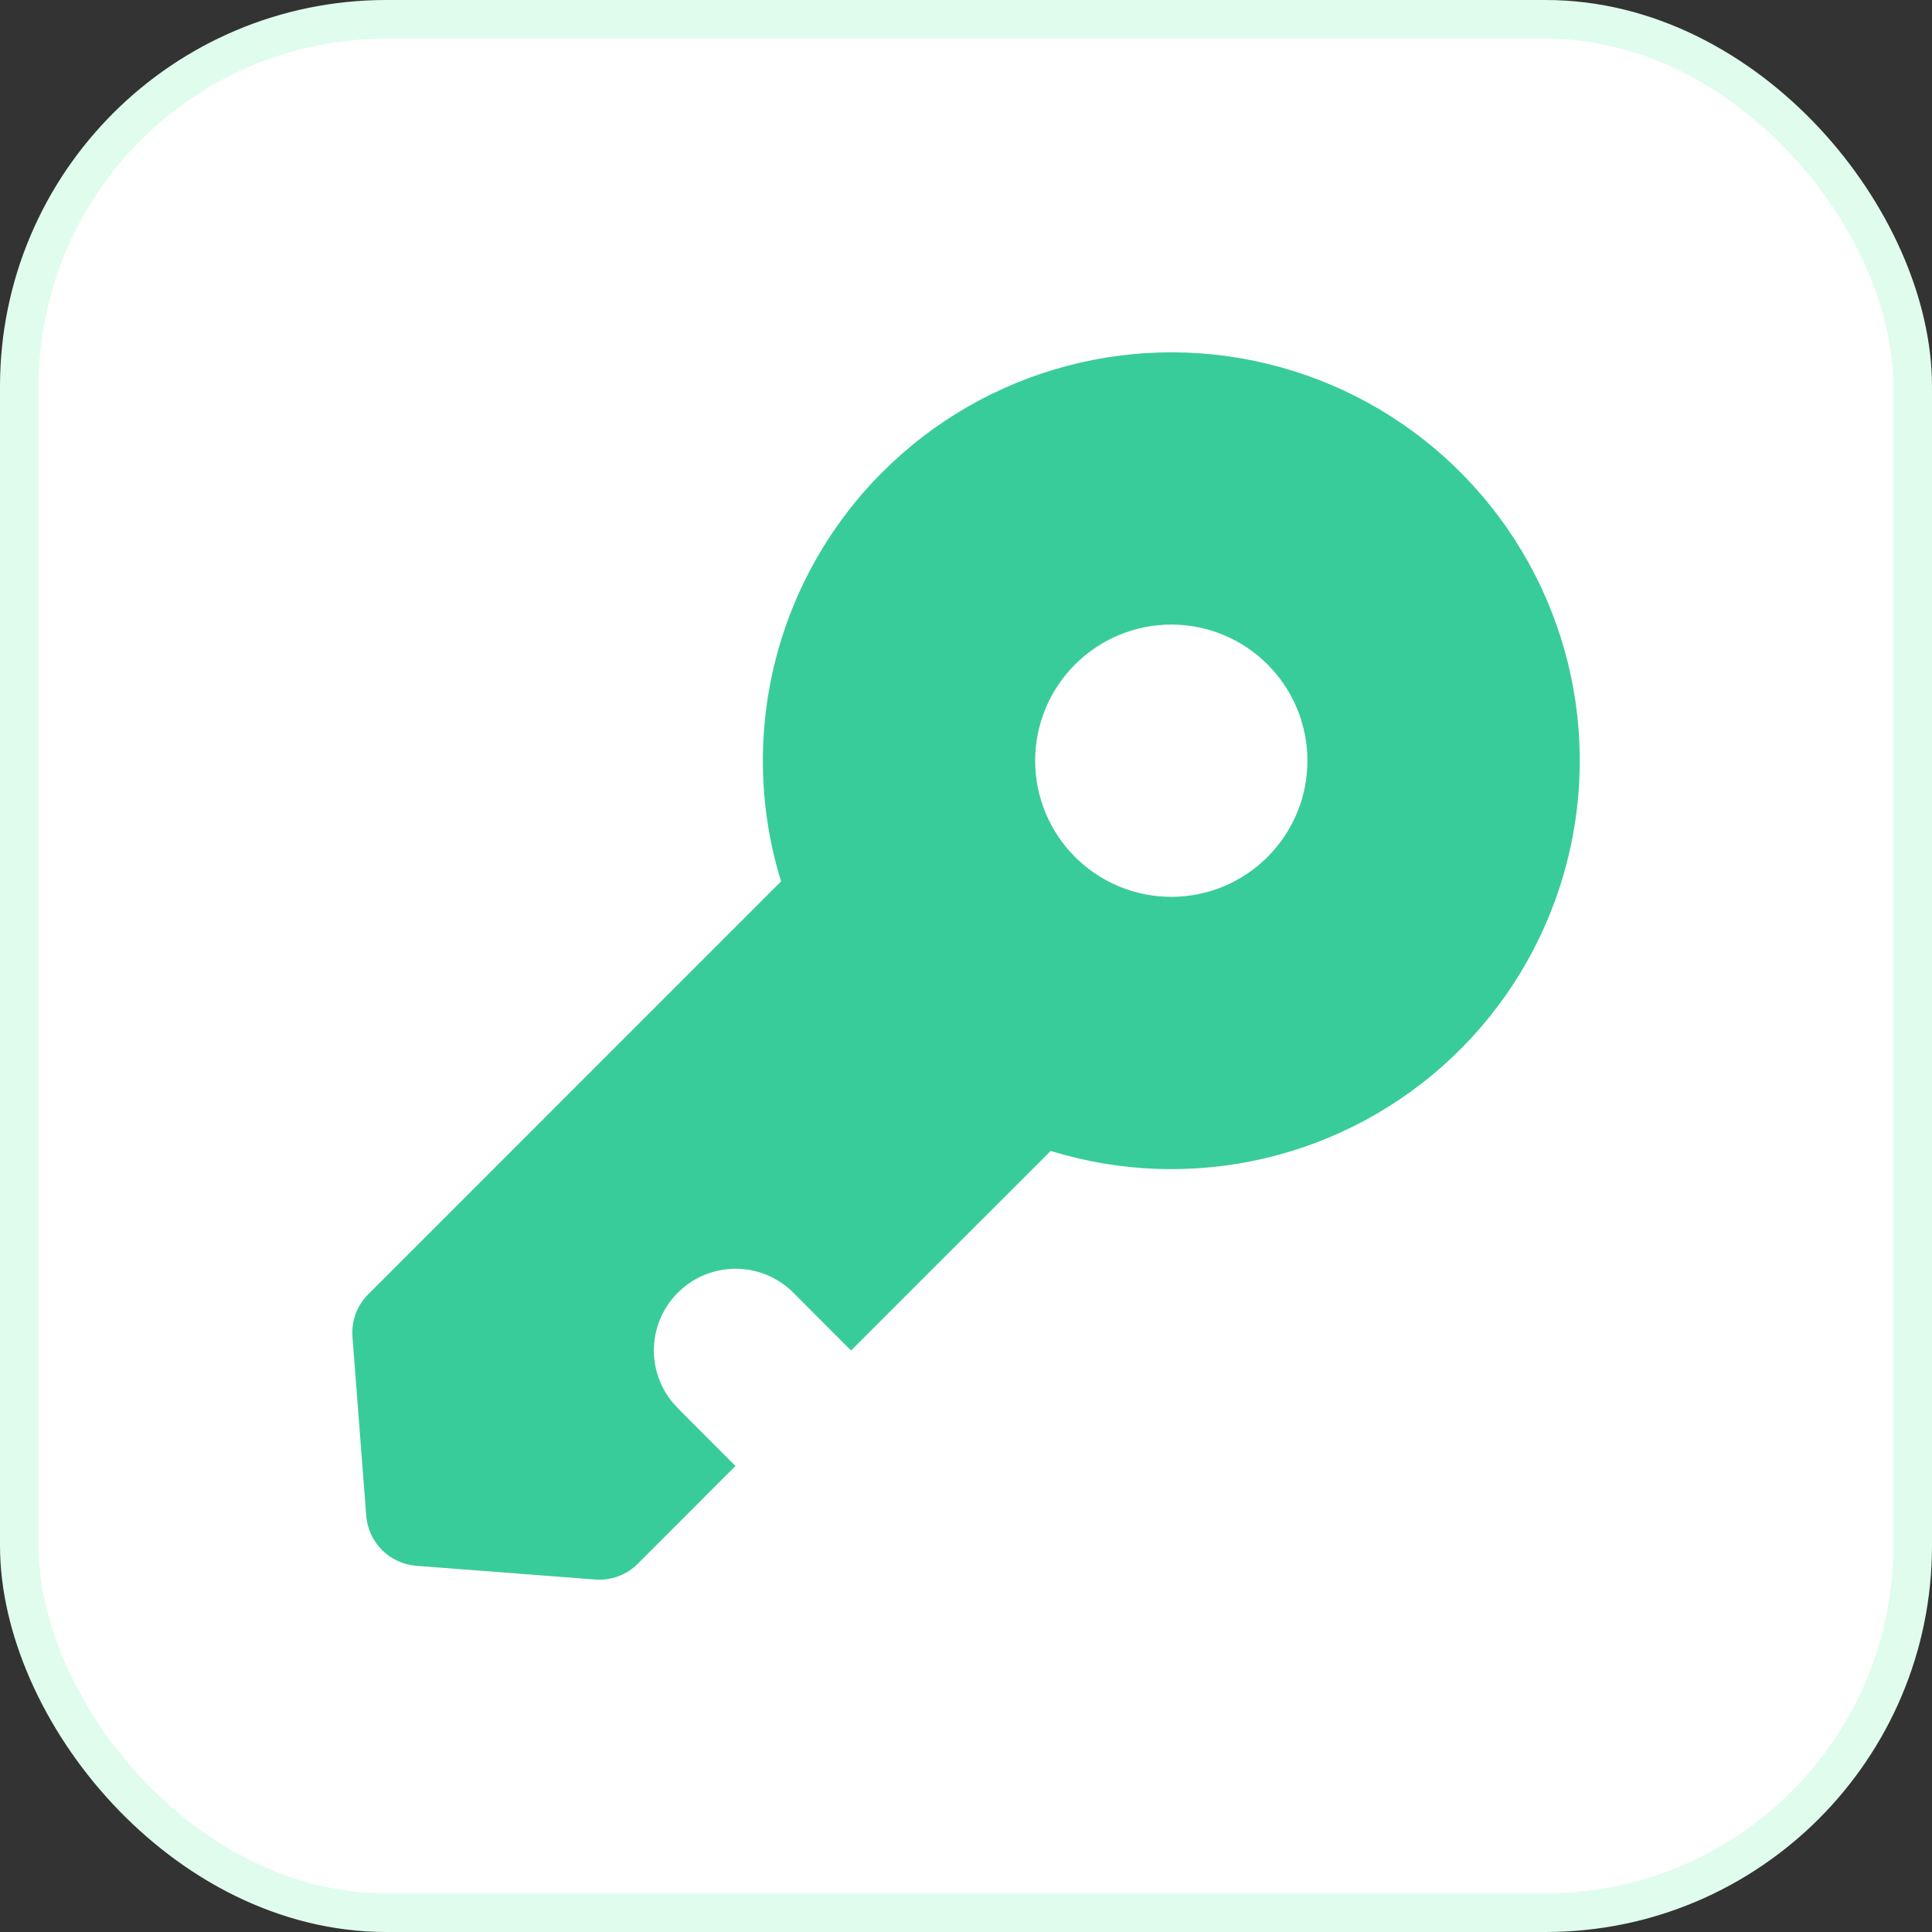
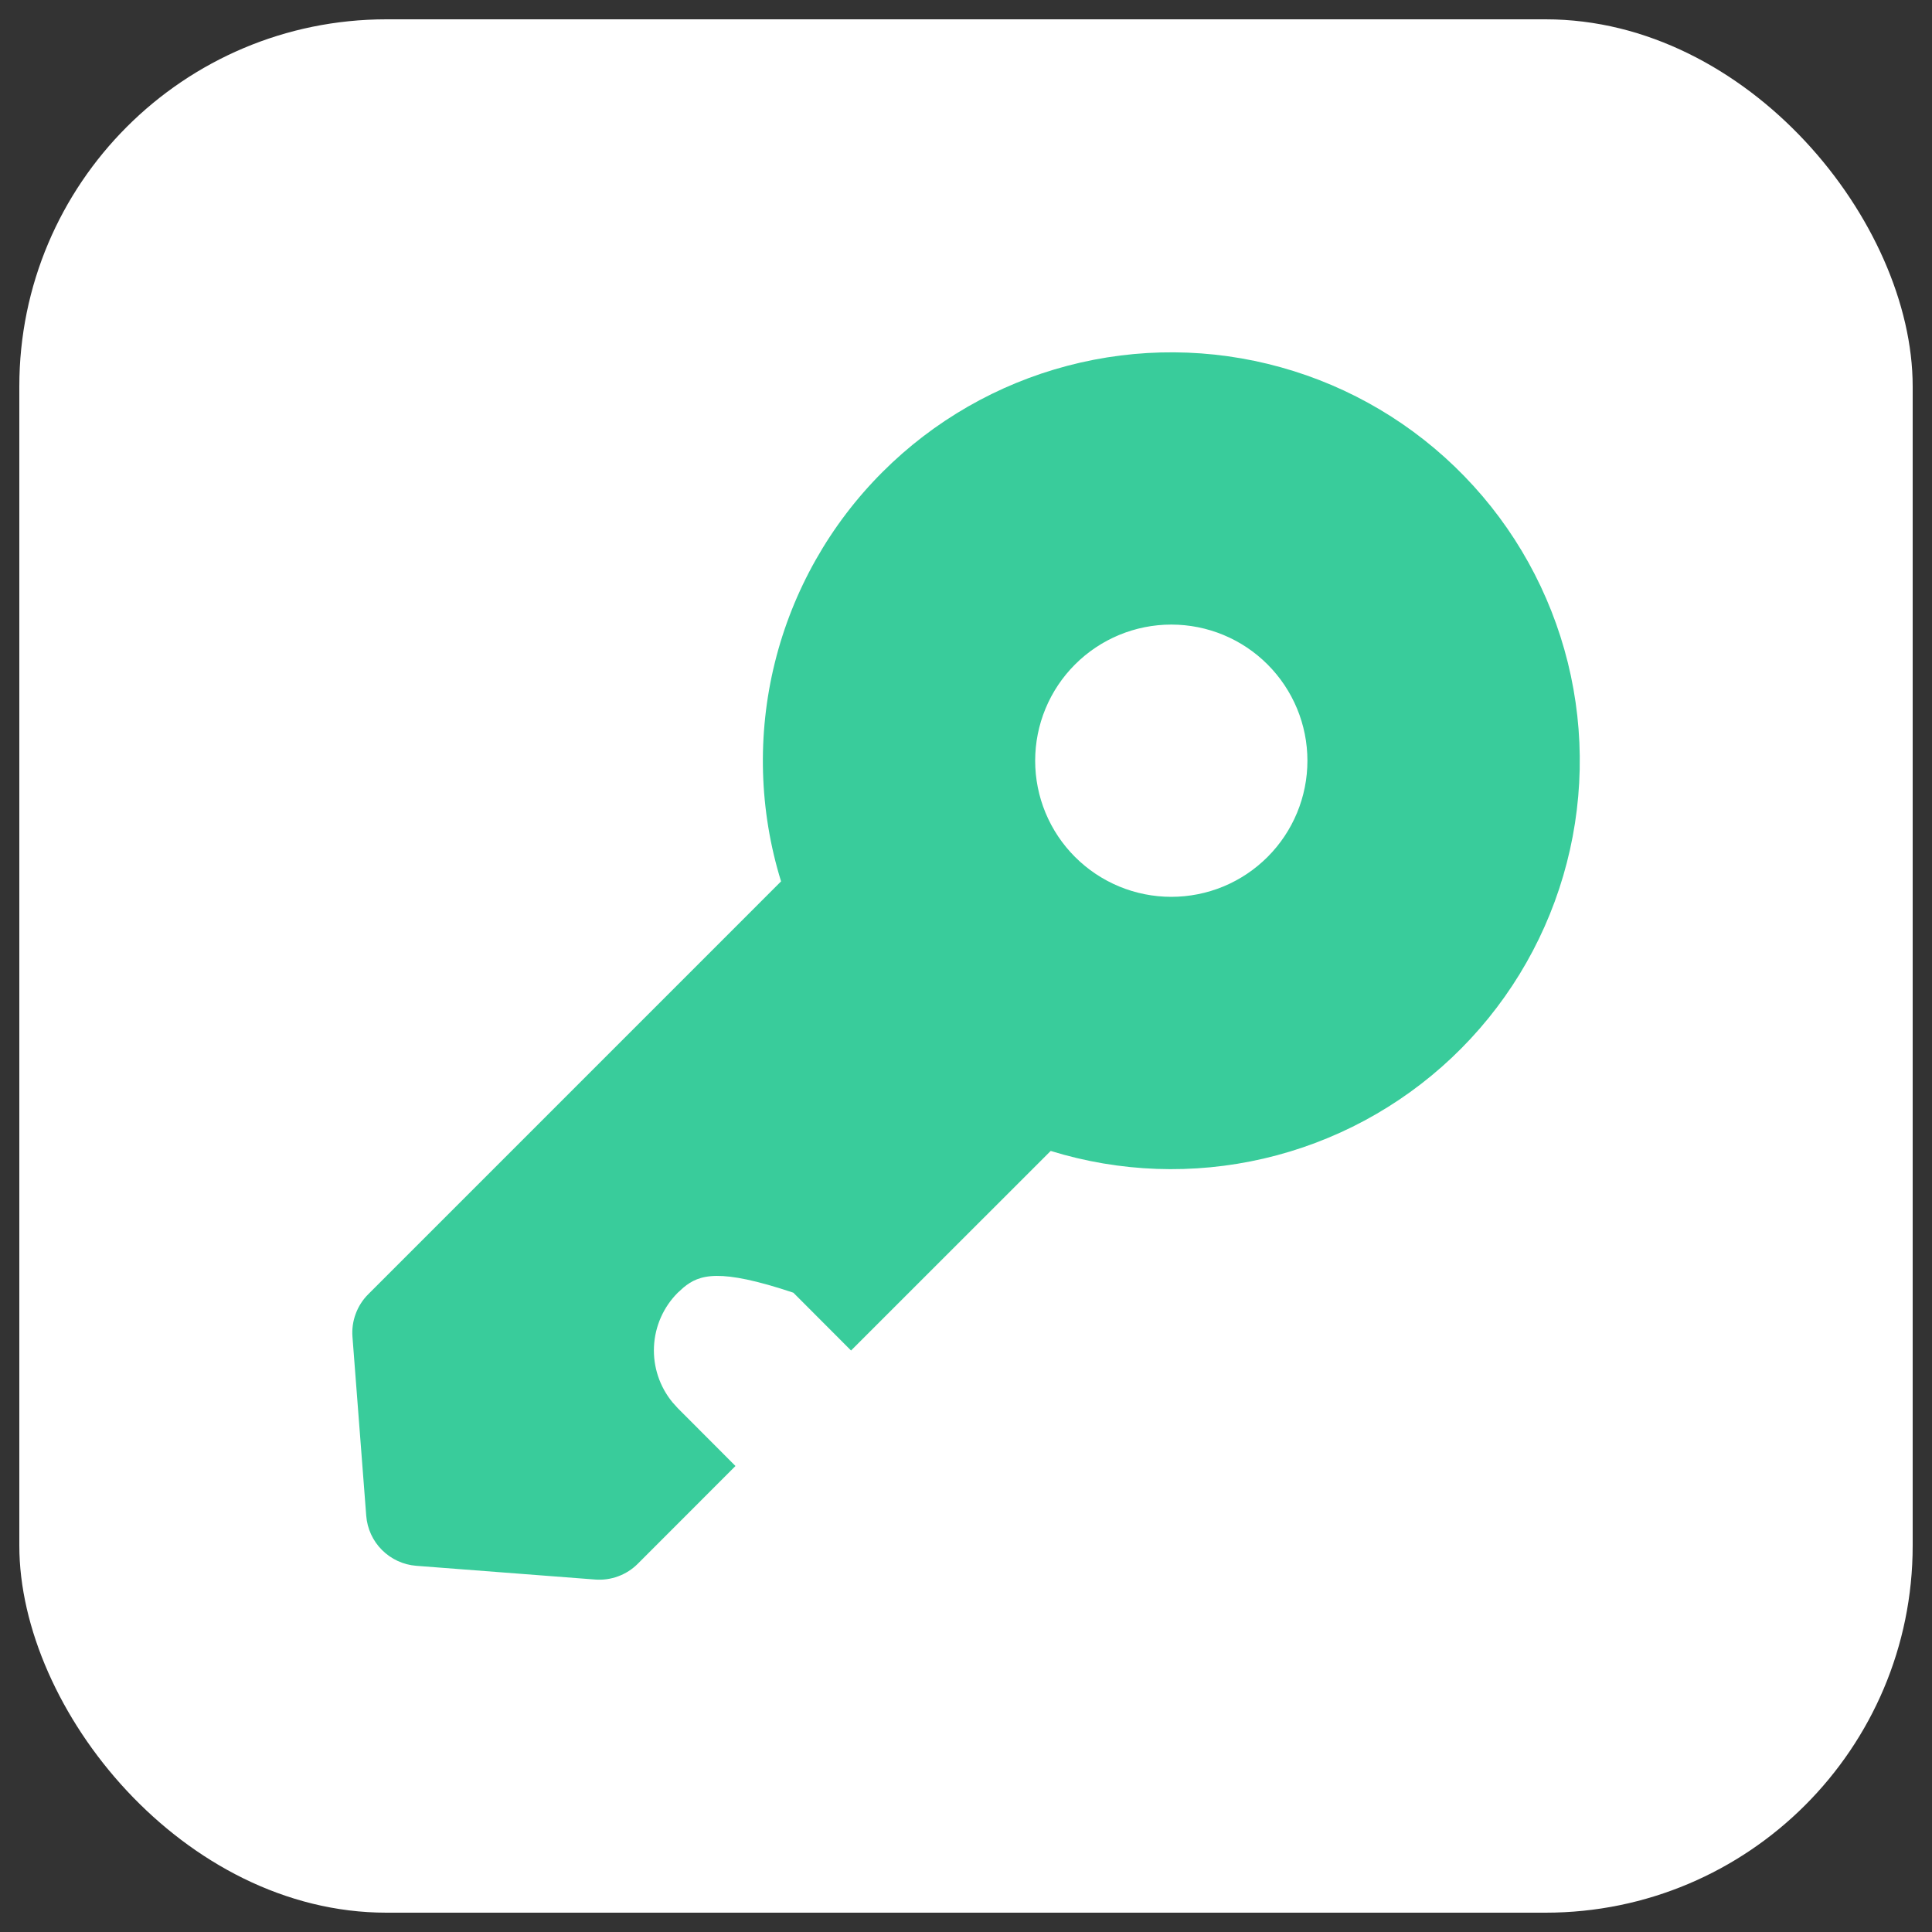
<svg xmlns="http://www.w3.org/2000/svg" width="50" height="50" viewBox="0 0 50 50" fill="none">
  <rect x="0" y="0" width="50" height="50" fill="#333333" stroke="none" />
-   <rect x="0.5" y="0.5" width="49" height="49" rx="9.5" fill="#F1F0FF" />
  <rect x="0.5" y="0.5" width="49" height="49" rx="9.5" fill="white" />
-   <rect x="0.5" y="0.5" width="49" height="49" rx="9.5" stroke="#E0FCED" />
-   <path d="M22.84 12.215C24.164 10.891 25.816 9.942 27.627 9.466C29.438 8.989 31.343 9.003 33.147 9.505C34.951 10.006 36.589 10.978 37.894 12.321C39.2 13.664 40.124 15.329 40.575 17.147C41.025 18.965 40.984 20.869 40.456 22.666C39.929 24.463 38.934 26.087 37.572 27.373C36.211 28.658 34.532 29.559 32.708 29.983C30.884 30.407 28.98 30.339 27.192 29.786L22.025 34.951L20.532 33.455C20.16 33.083 19.664 32.863 19.139 32.838C18.613 32.813 18.098 32.984 17.692 33.318L17.541 33.455C17.17 33.826 16.95 34.323 16.925 34.848C16.9 35.372 17.071 35.888 17.405 36.293L17.541 36.444L19.034 37.94L16.506 40.47C16.362 40.614 16.189 40.725 15.998 40.795C15.807 40.866 15.603 40.894 15.4 40.878L10.774 40.523C10.439 40.497 10.124 40.352 9.886 40.114C9.648 39.877 9.504 39.562 9.478 39.227L9.122 34.6C9.106 34.397 9.134 34.193 9.205 34.003C9.275 33.812 9.386 33.638 9.53 33.495L20.214 22.81C19.646 20.973 19.591 19.015 20.053 17.148C20.516 15.28 21.479 13.575 22.84 12.215ZM27.822 17.196C27.495 17.523 27.235 17.911 27.058 18.339C26.881 18.766 26.79 19.224 26.79 19.687C26.79 20.15 26.881 20.608 27.058 21.035C27.235 21.463 27.495 21.851 27.822 22.178C28.149 22.505 28.538 22.765 28.965 22.942C29.392 23.119 29.851 23.21 30.313 23.21C30.776 23.21 31.234 23.119 31.662 22.942C32.089 22.765 32.477 22.505 32.804 22.178C33.465 21.517 33.836 20.621 33.836 19.687C33.836 18.753 33.465 17.857 32.804 17.196C32.144 16.535 31.248 16.164 30.313 16.164C29.379 16.164 28.483 16.535 27.822 17.196Z" fill="#39CC9B" />
+   <path d="M22.84 12.215C24.164 10.891 25.816 9.942 27.627 9.466C29.438 8.989 31.343 9.003 33.147 9.505C34.951 10.006 36.589 10.978 37.894 12.321C39.2 13.664 40.124 15.329 40.575 17.147C41.025 18.965 40.984 20.869 40.456 22.666C39.929 24.463 38.934 26.087 37.572 27.373C36.211 28.658 34.532 29.559 32.708 29.983C30.884 30.407 28.98 30.339 27.192 29.786L22.025 34.951L20.532 33.455C18.613 32.813 18.098 32.984 17.692 33.318L17.541 33.455C17.17 33.826 16.95 34.323 16.925 34.848C16.9 35.372 17.071 35.888 17.405 36.293L17.541 36.444L19.034 37.94L16.506 40.47C16.362 40.614 16.189 40.725 15.998 40.795C15.807 40.866 15.603 40.894 15.4 40.878L10.774 40.523C10.439 40.497 10.124 40.352 9.886 40.114C9.648 39.877 9.504 39.562 9.478 39.227L9.122 34.6C9.106 34.397 9.134 34.193 9.205 34.003C9.275 33.812 9.386 33.638 9.53 33.495L20.214 22.81C19.646 20.973 19.591 19.015 20.053 17.148C20.516 15.28 21.479 13.575 22.84 12.215ZM27.822 17.196C27.495 17.523 27.235 17.911 27.058 18.339C26.881 18.766 26.79 19.224 26.79 19.687C26.79 20.15 26.881 20.608 27.058 21.035C27.235 21.463 27.495 21.851 27.822 22.178C28.149 22.505 28.538 22.765 28.965 22.942C29.392 23.119 29.851 23.21 30.313 23.21C30.776 23.21 31.234 23.119 31.662 22.942C32.089 22.765 32.477 22.505 32.804 22.178C33.465 21.517 33.836 20.621 33.836 19.687C33.836 18.753 33.465 17.857 32.804 17.196C32.144 16.535 31.248 16.164 30.313 16.164C29.379 16.164 28.483 16.535 27.822 17.196Z" fill="#39CC9B" />
</svg>